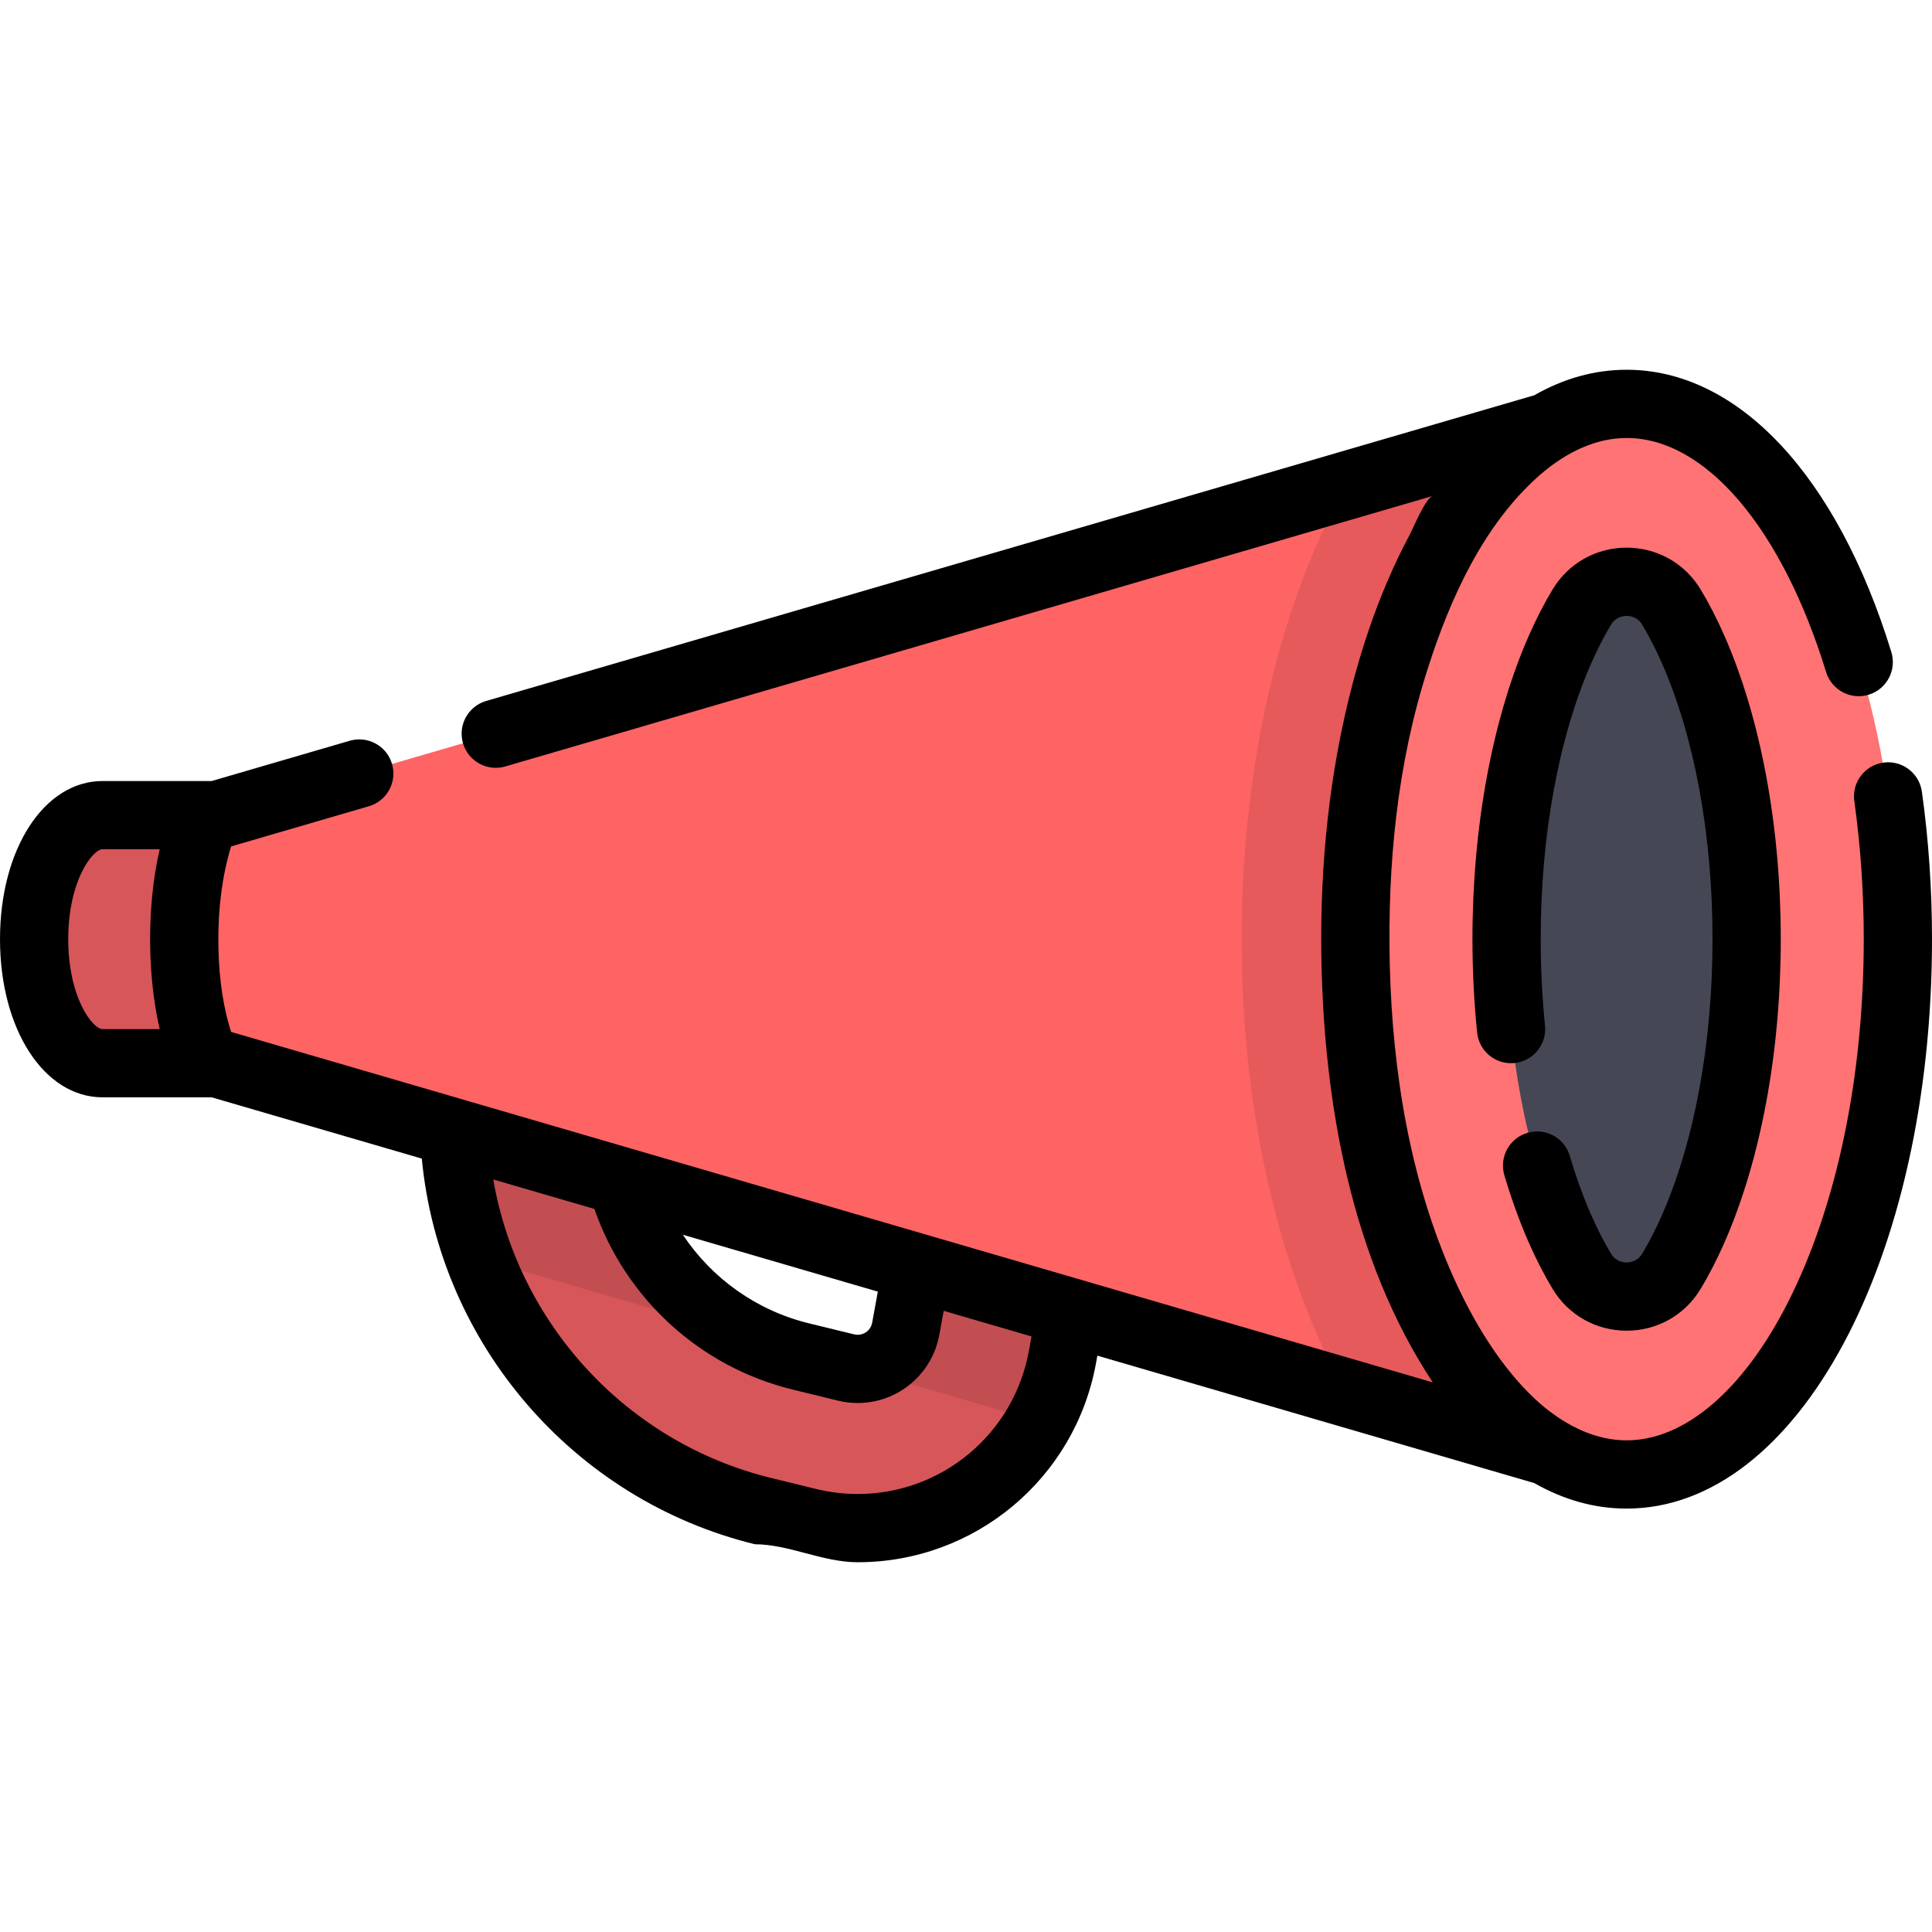
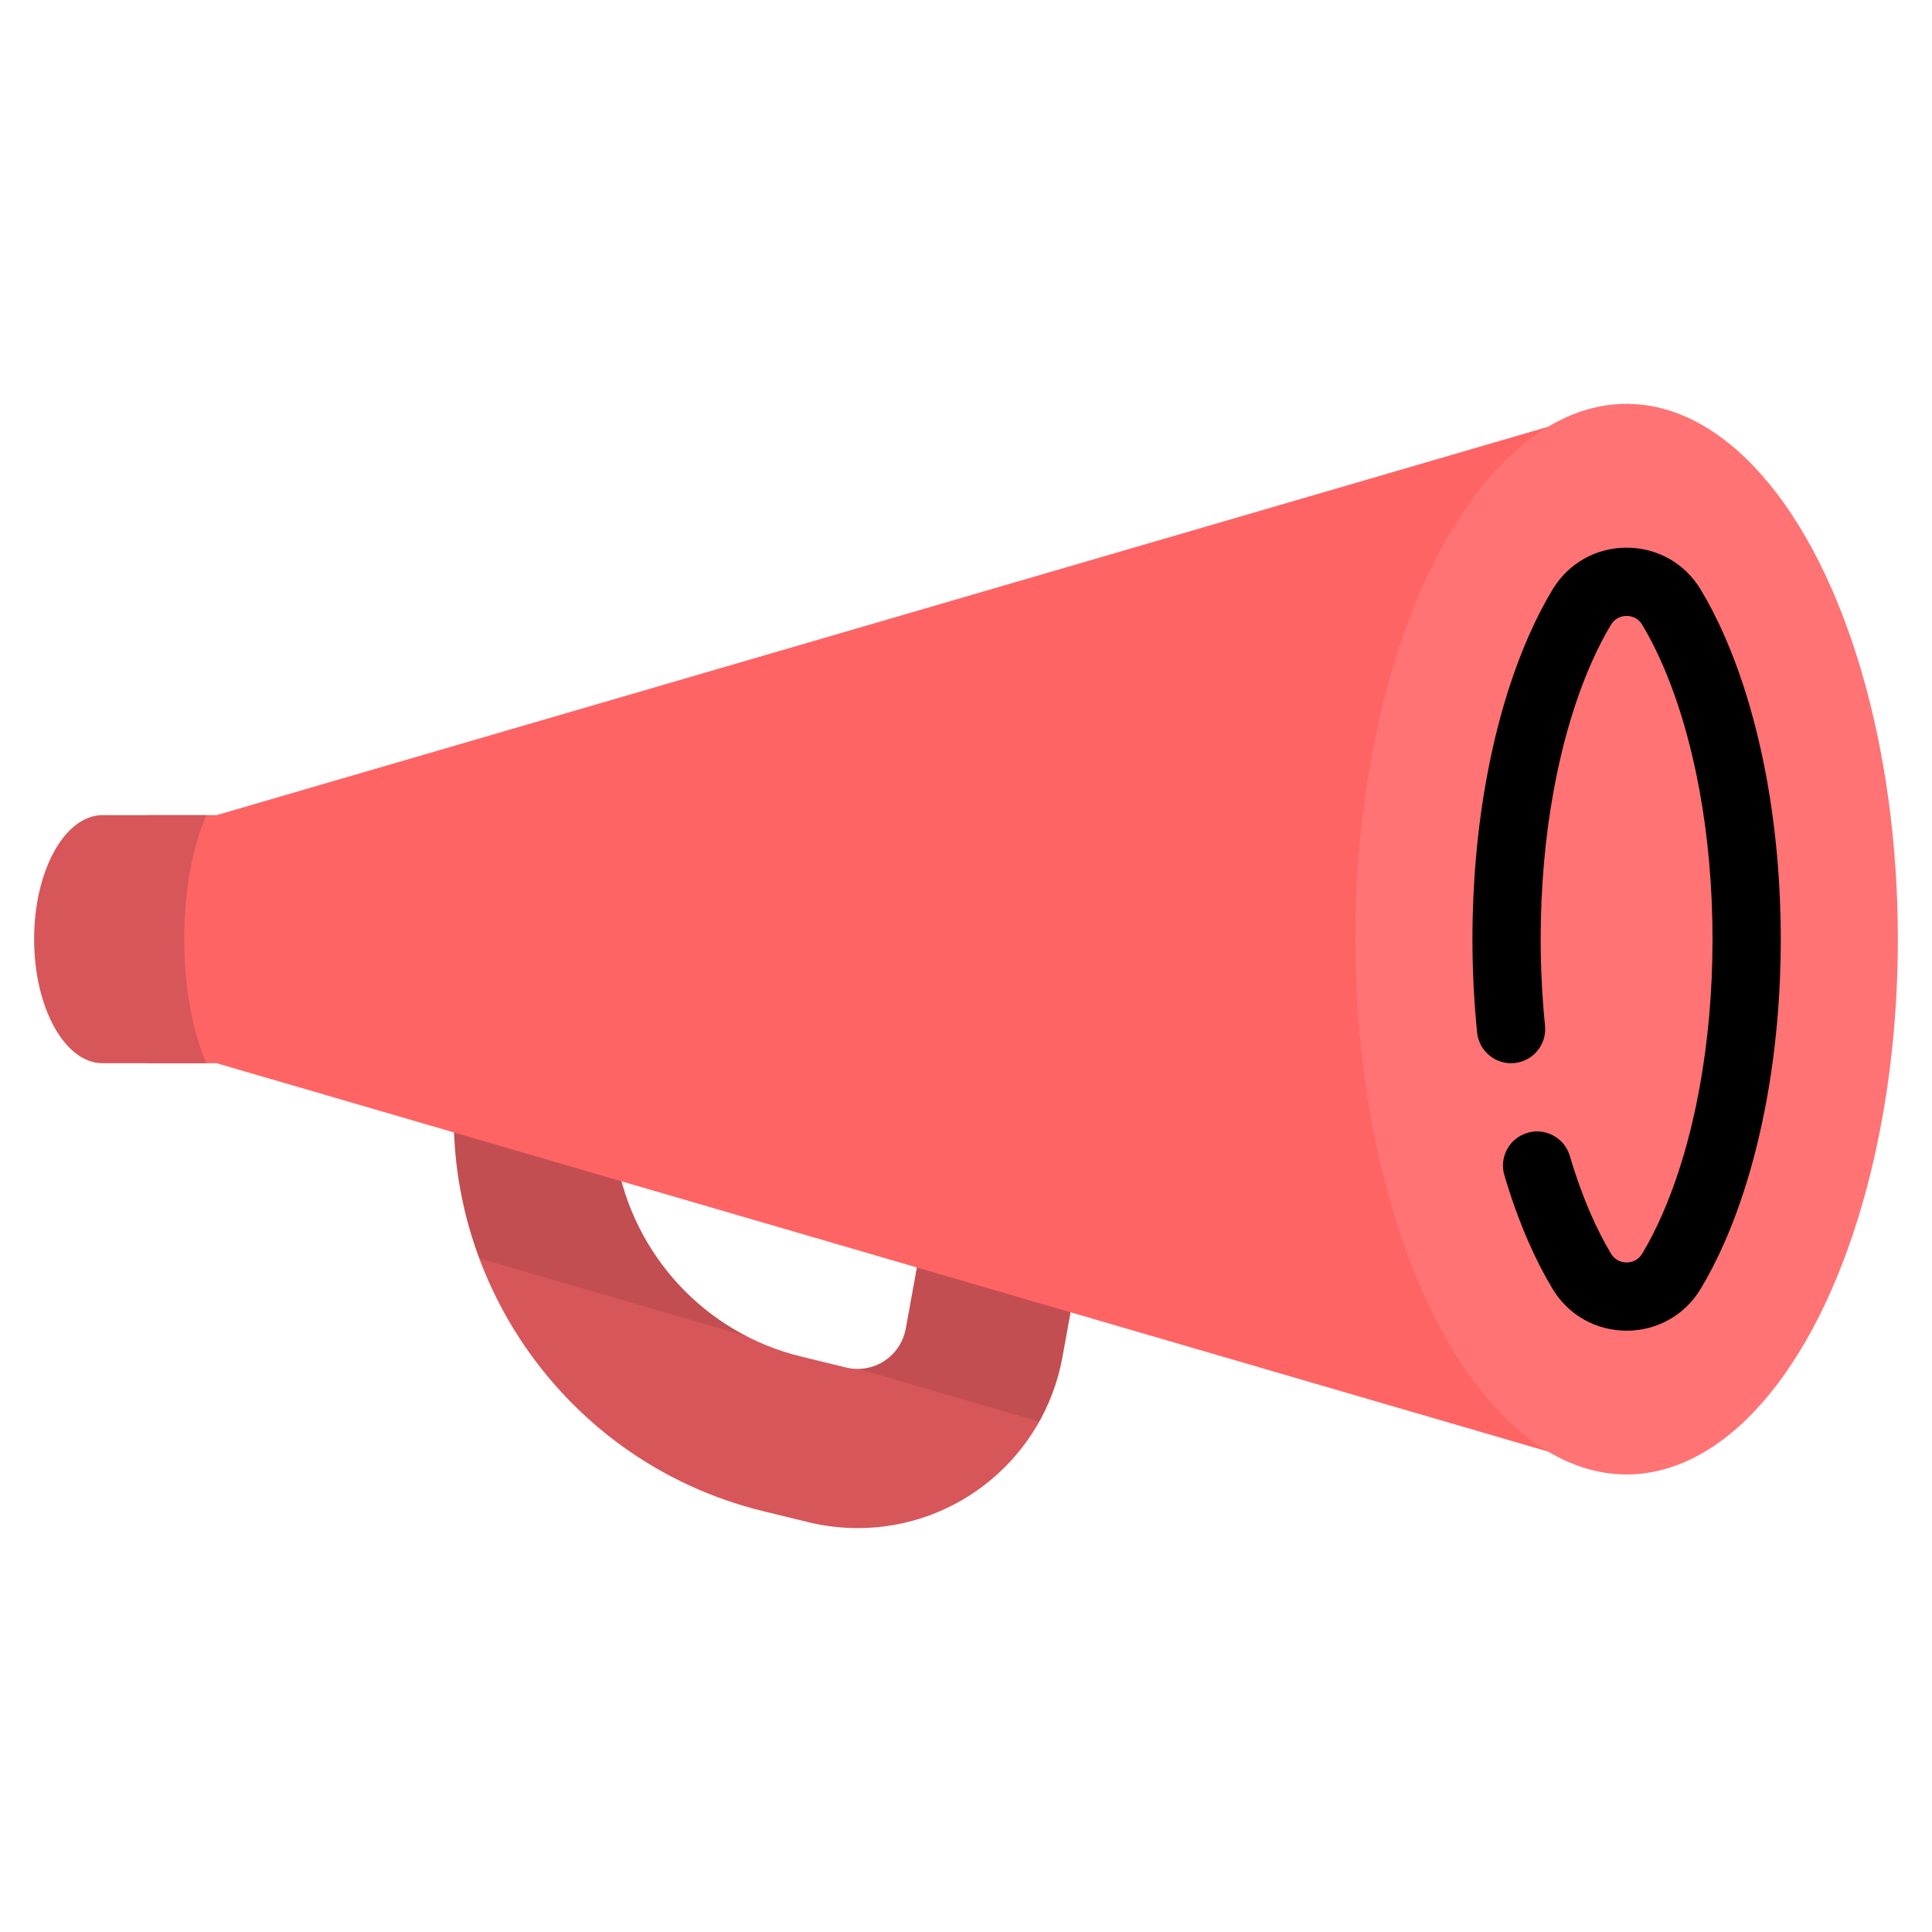
<svg xmlns="http://www.w3.org/2000/svg" height="800px" width="800px" version="1.1" id="Layer_1" viewBox="0 0 512.002 512.002" xml:space="preserve">
  <path style="fill:#D7565A;" d="M227.297,404.969c-0.001,0-0.001,0-0.002,0c-4.405,0-8.823-0.533-13.131-1.585l-11.958-2.921  c-55.131-13.467-90.364-67.753-80.213-123.591c1.04-5.719,4.395-10.757,9.271-13.923c4.876-3.165,10.844-4.177,16.492-2.797  l126.125,30.808c10.844,2.649,17.748,13.286,15.751,24.268l-8.075,44.417C276.781,385.907,253.96,404.969,227.297,404.969z   M163.446,307.42c4.397,24.787,23.006,45.76,48.772,52.055l11.958,2.921c1.034,0.252,2.084,0.38,3.12,0.38  c6.26,0,11.622-4.491,12.746-10.678l4.521-24.863L163.446,307.42z" />
  <path style="opacity:0.1;enable-background:new    ;" d="M273.88,290.96l-126.125-30.808c-5.648-1.38-11.614-0.368-16.492,2.797  c-4.876,3.166-8.231,8.204-9.271,13.923c-3.568,19.628-1.509,39.055,5.031,56.593l70.913,20.684  c-18.235-9.353-30.956-26.805-34.491-46.73l81.117,19.814l-4.521,24.863c-1.114,6.127-6.38,10.581-12.559,10.67l47.924,13.978  c2.914-5.207,5.031-10.952,6.148-17.101l8.075-44.417C291.628,304.246,284.723,293.609,273.88,290.96z" />
  <polygon style="fill:#FF6465;" points="39.243,216.021 57.389,216.021 431.069,107.032 431.069,390.751 57.389,281.762   39.243,281.762 " />
  <path style="fill:#D7565A;" d="M48.825,248.891c0-13.009,2.265-24.714,5.877-32.871H27.188c-10.022,0-18.146,14.716-18.146,32.871  s8.124,32.871,18.146,32.871h27.515C51.09,273.605,48.825,261.901,48.825,248.891z" />
-   <path style="opacity:0.1;enable-background:new    ;" d="M353.352,134.957c-15.677,30.936-24.311,71.399-24.311,113.934  s8.634,82.999,24.311,113.934c1.081,2.134,2.194,4.206,3.331,6.23l74.386,21.696v-283.72l-74.386,21.696  C355.547,130.751,354.433,132.823,353.352,134.957z" />
  <ellipse style="fill:#FF7374;" cx="431.069" cy="248.887" rx="71.887" ry="141.857" />
-   <path style="fill:#464754;" d="M448.75,172.208c-1.969-4.492-3.942-8.244-5.828-11.361c-5.383-8.895-18.323-8.895-23.706,0  c-1.887,3.116-3.859,6.869-5.828,11.361c-9.113,20.781-14.132,48.016-14.132,76.684c0,28.668,5.019,55.903,14.131,76.684  c1.969,4.492,3.942,8.244,5.828,11.36c5.383,8.895,18.323,8.895,23.706,0c1.887-3.116,3.859-6.869,5.828-11.36  c9.113-20.781,14.131-48.016,14.131-76.684C462.881,220.223,457.862,192.99,448.75,172.208z" />
  <path d="M435.185,332.255c-1.262,2.086-3.298,2.311-4.117,2.311c-0.817,0-2.854-0.225-4.116-2.311  c-1.834-3.032-3.613-6.502-5.284-10.31c-2.101-4.791-4.002-10.047-5.653-15.624c-1.417-4.788-6.442-7.523-11.235-6.105  c-4.788,1.417-7.521,6.447-6.104,11.236c1.864,6.3,4.028,12.274,6.432,17.757c1.988,4.53,4.133,8.705,6.373,12.408  c4.181,6.908,11.503,11.032,19.588,11.032c8.086,0,15.408-4.124,19.589-11.032c2.245-3.711,4.389-7.885,6.374-12.41  c9.603-21.901,14.892-50.425,14.892-80.315s-5.289-58.413-14.892-80.315c-1.984-4.526-4.13-8.702-6.374-12.41  c-4.181-6.908-11.503-11.032-19.589-11.032c-8.084,0-15.407,4.124-19.587,11.031c-2.245,3.709-4.391,7.886-6.375,12.411  c-9.602,21.9-14.891,50.423-14.891,80.315c0,8.229,0.417,16.551,1.238,24.733c0.499,4.969,4.932,8.591,9.901,8.092  c4.968-0.499,8.592-4.932,8.093-9.9c-0.763-7.584-1.149-15.296-1.149-22.925c0-27.448,4.747-53.391,13.37-73.053  c1.668-3.805,3.445-7.273,5.284-10.31c1.262-2.086,3.298-2.311,4.116-2.311c0.819,0,2.855,0.225,4.118,2.311  c1.836,3.037,3.614,6.505,5.283,10.31c8.622,19.664,13.371,45.607,13.371,73.053c0,27.447-4.747,53.39-13.37,73.053  C438.801,325.749,437.022,329.217,435.185,332.255z" />
-   <path d="M60.539,271.094c-1.972-7.2-2.673-14.762-2.673-22.203c0-8.239,0.946-16.476,3.314-24.382  c0.019-0.064,0.039-0.129,0.058-0.193l36.508-10.647c4.793-1.398,7.547-6.418,6.148-11.212c-1.398-4.794-6.42-7.547-11.212-6.148  L56.097,206.98c0,0-1.395,0-1.397,0H27.188C11.688,206.979,0,224.999,0,248.891s11.688,41.912,27.188,41.912c0,0,27.513,0,27.514,0  h1.395l55.686,16.241c4.652,48.936,40.128,90.44,88.279,102.201c8.967,0,17.916,4.766,27.236,4.766  c31.037,0,57.598-22.183,63.155-52.749l0.364-1.999l115.793,33.772c7.689,4.395,15.9,6.758,24.462,6.758  c45.382,0,80.931-66.284,80.931-150.901c0-13.239-0.901-26.392-2.679-39.092c-0.692-4.946-5.277-8.393-10.207-7.701  c-4.946,0.692-8.394,5.262-7.702,10.207c1.661,11.873,2.504,24.182,2.504,36.586c0,36.499-7.131,70.672-20.08,96.222  c-11.784,23.258-27.373,36.596-42.768,36.596c-7.777,0-15.603-3.409-22.965-9.777c-8.135-7.138-16.153-18.379-22.846-33.273  c-11.572-25.752-16.224-54.591-16.943-82.653c-0.002-0.119-0.008-0.234-0.012-0.353c-0.622-26.445,1.953-53.324,10.11-78.584  c5.911-18.54,14.786-38.141,29.69-51.219c7.361-6.369,15.188-9.777,22.965-9.777c20.86,0,41.119,23.772,52.875,62.039  c1.465,4.773,6.526,7.454,11.297,5.988c4.774-1.466,7.455-6.526,5.988-11.298c-14.391-46.844-40.619-74.812-70.161-74.812  c-8.562,0-16.773,2.362-24.462,6.758L128.849,185.76c-4.794,1.398-7.547,6.418-6.148,11.212c1.398,4.794,6.418,7.546,11.212,6.148  c0,0,245.775-71.684,245.797-71.691c-1.958,0.571-5.133,8.444-6.111,10.264c-2.088,3.89-3.994,7.878-5.742,11.933  c-3.881,8.998-6.983,18.326-9.466,27.8c-6.122,23.354-8.568,47.595-8.222,71.707c0.004,0.256,0.011,0.511,0.016,0.767  c0.643,38.422,7.977,79.868,29.526,112.453l-212.459-61.967c0,0-44.362-12.939-44.364-12.939l-61.649-17.981  c-0.02-0.064-0.039-0.129-0.058-0.193C60.954,272.552,60.74,271.825,60.539,271.094z M27.188,272.72  c-2.641,0-9.104-8.35-9.104-23.829s6.462-23.829,9.104-23.829h15.131c-1.783,7.805-2.535,15.831-2.535,23.829  c0,7.994,0.752,16.028,2.535,23.829H27.188z M273.36,354.172l-0.7,3.855c-3.994,21.962-23.072,37.9-45.364,37.9h-0.002  c-3.684,0-7.379-0.447-10.985-1.327l-11.958-2.921c-38.281-9.351-67.095-40.959-73.629-79.111l9.746,2.841l17.054,4.974  c8.241,23.753,27.969,41.868,52.55,47.871l11.964,2.922c1.736,0.423,3.506,0.637,5.26,0.637c10.632,0,19.734-7.613,21.641-18.103  l1.151-6.33l3.794,1.107L273.36,354.172z M180.962,327.222l51.672,15.071l-1.488,8.186c-0.4,2.2-2.51,3.695-4.826,3.133  l-11.958-2.921C200.486,347.301,188.666,338.792,180.962,327.222z" />
</svg>